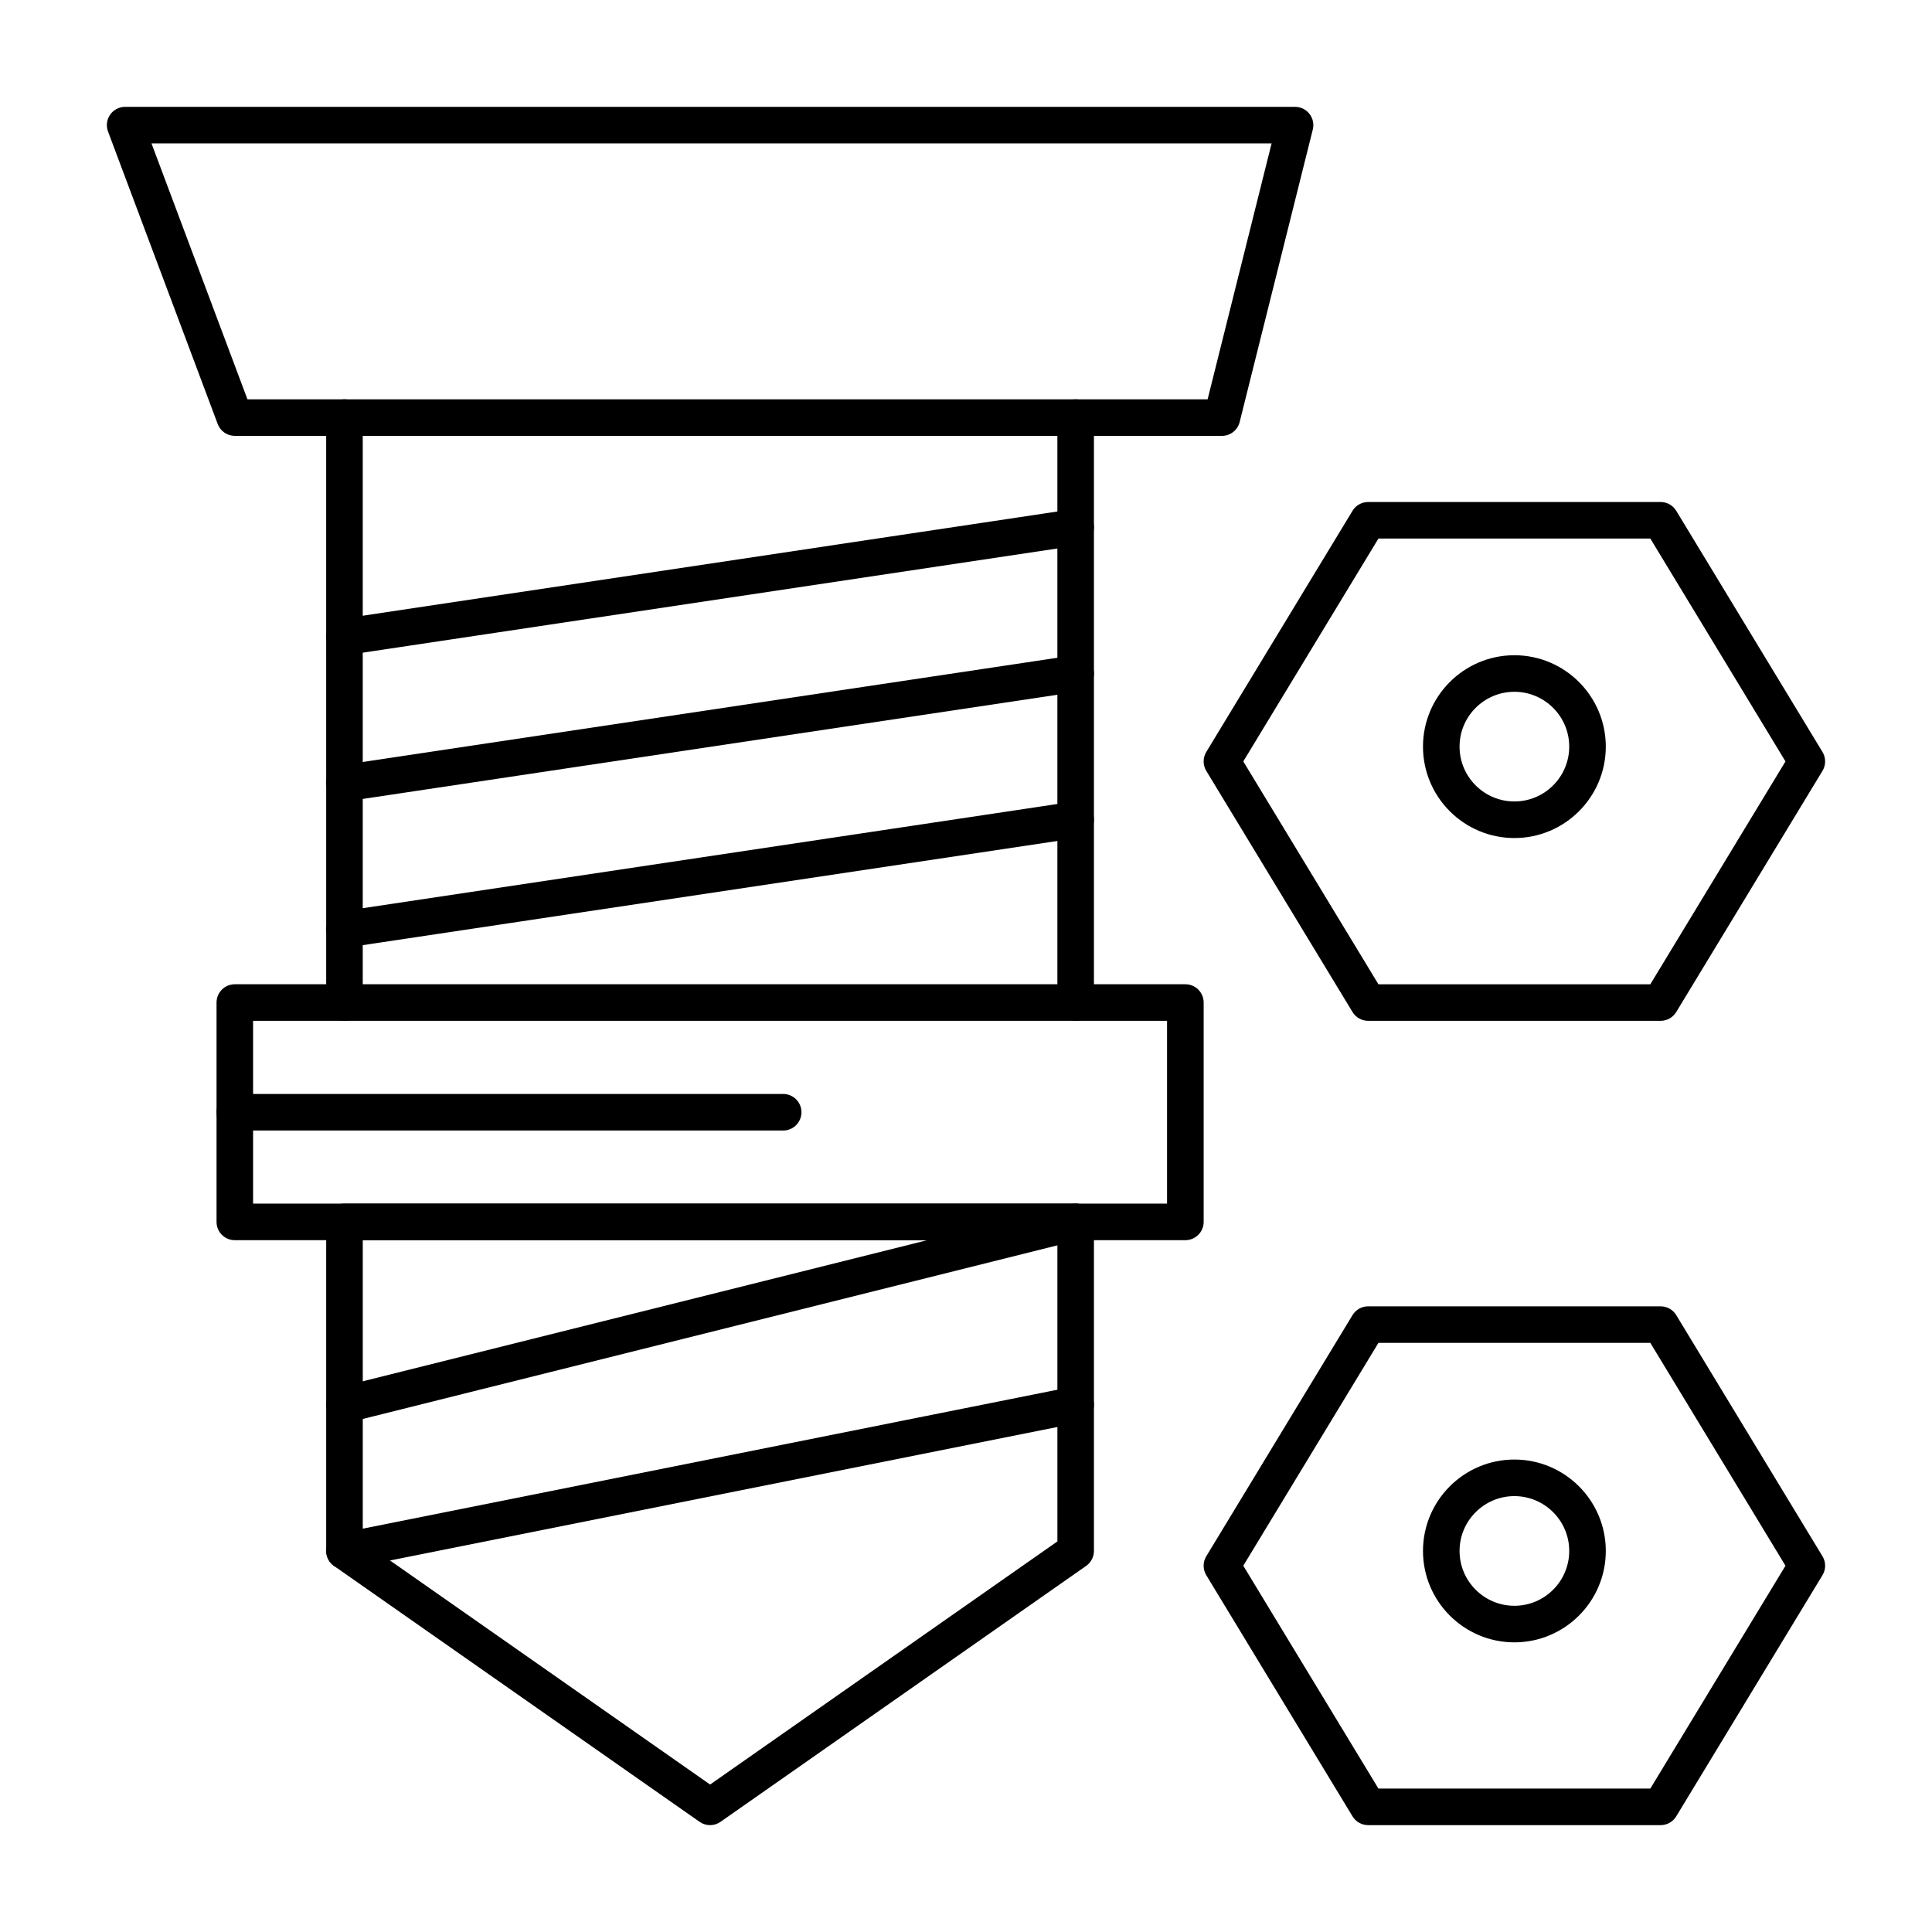
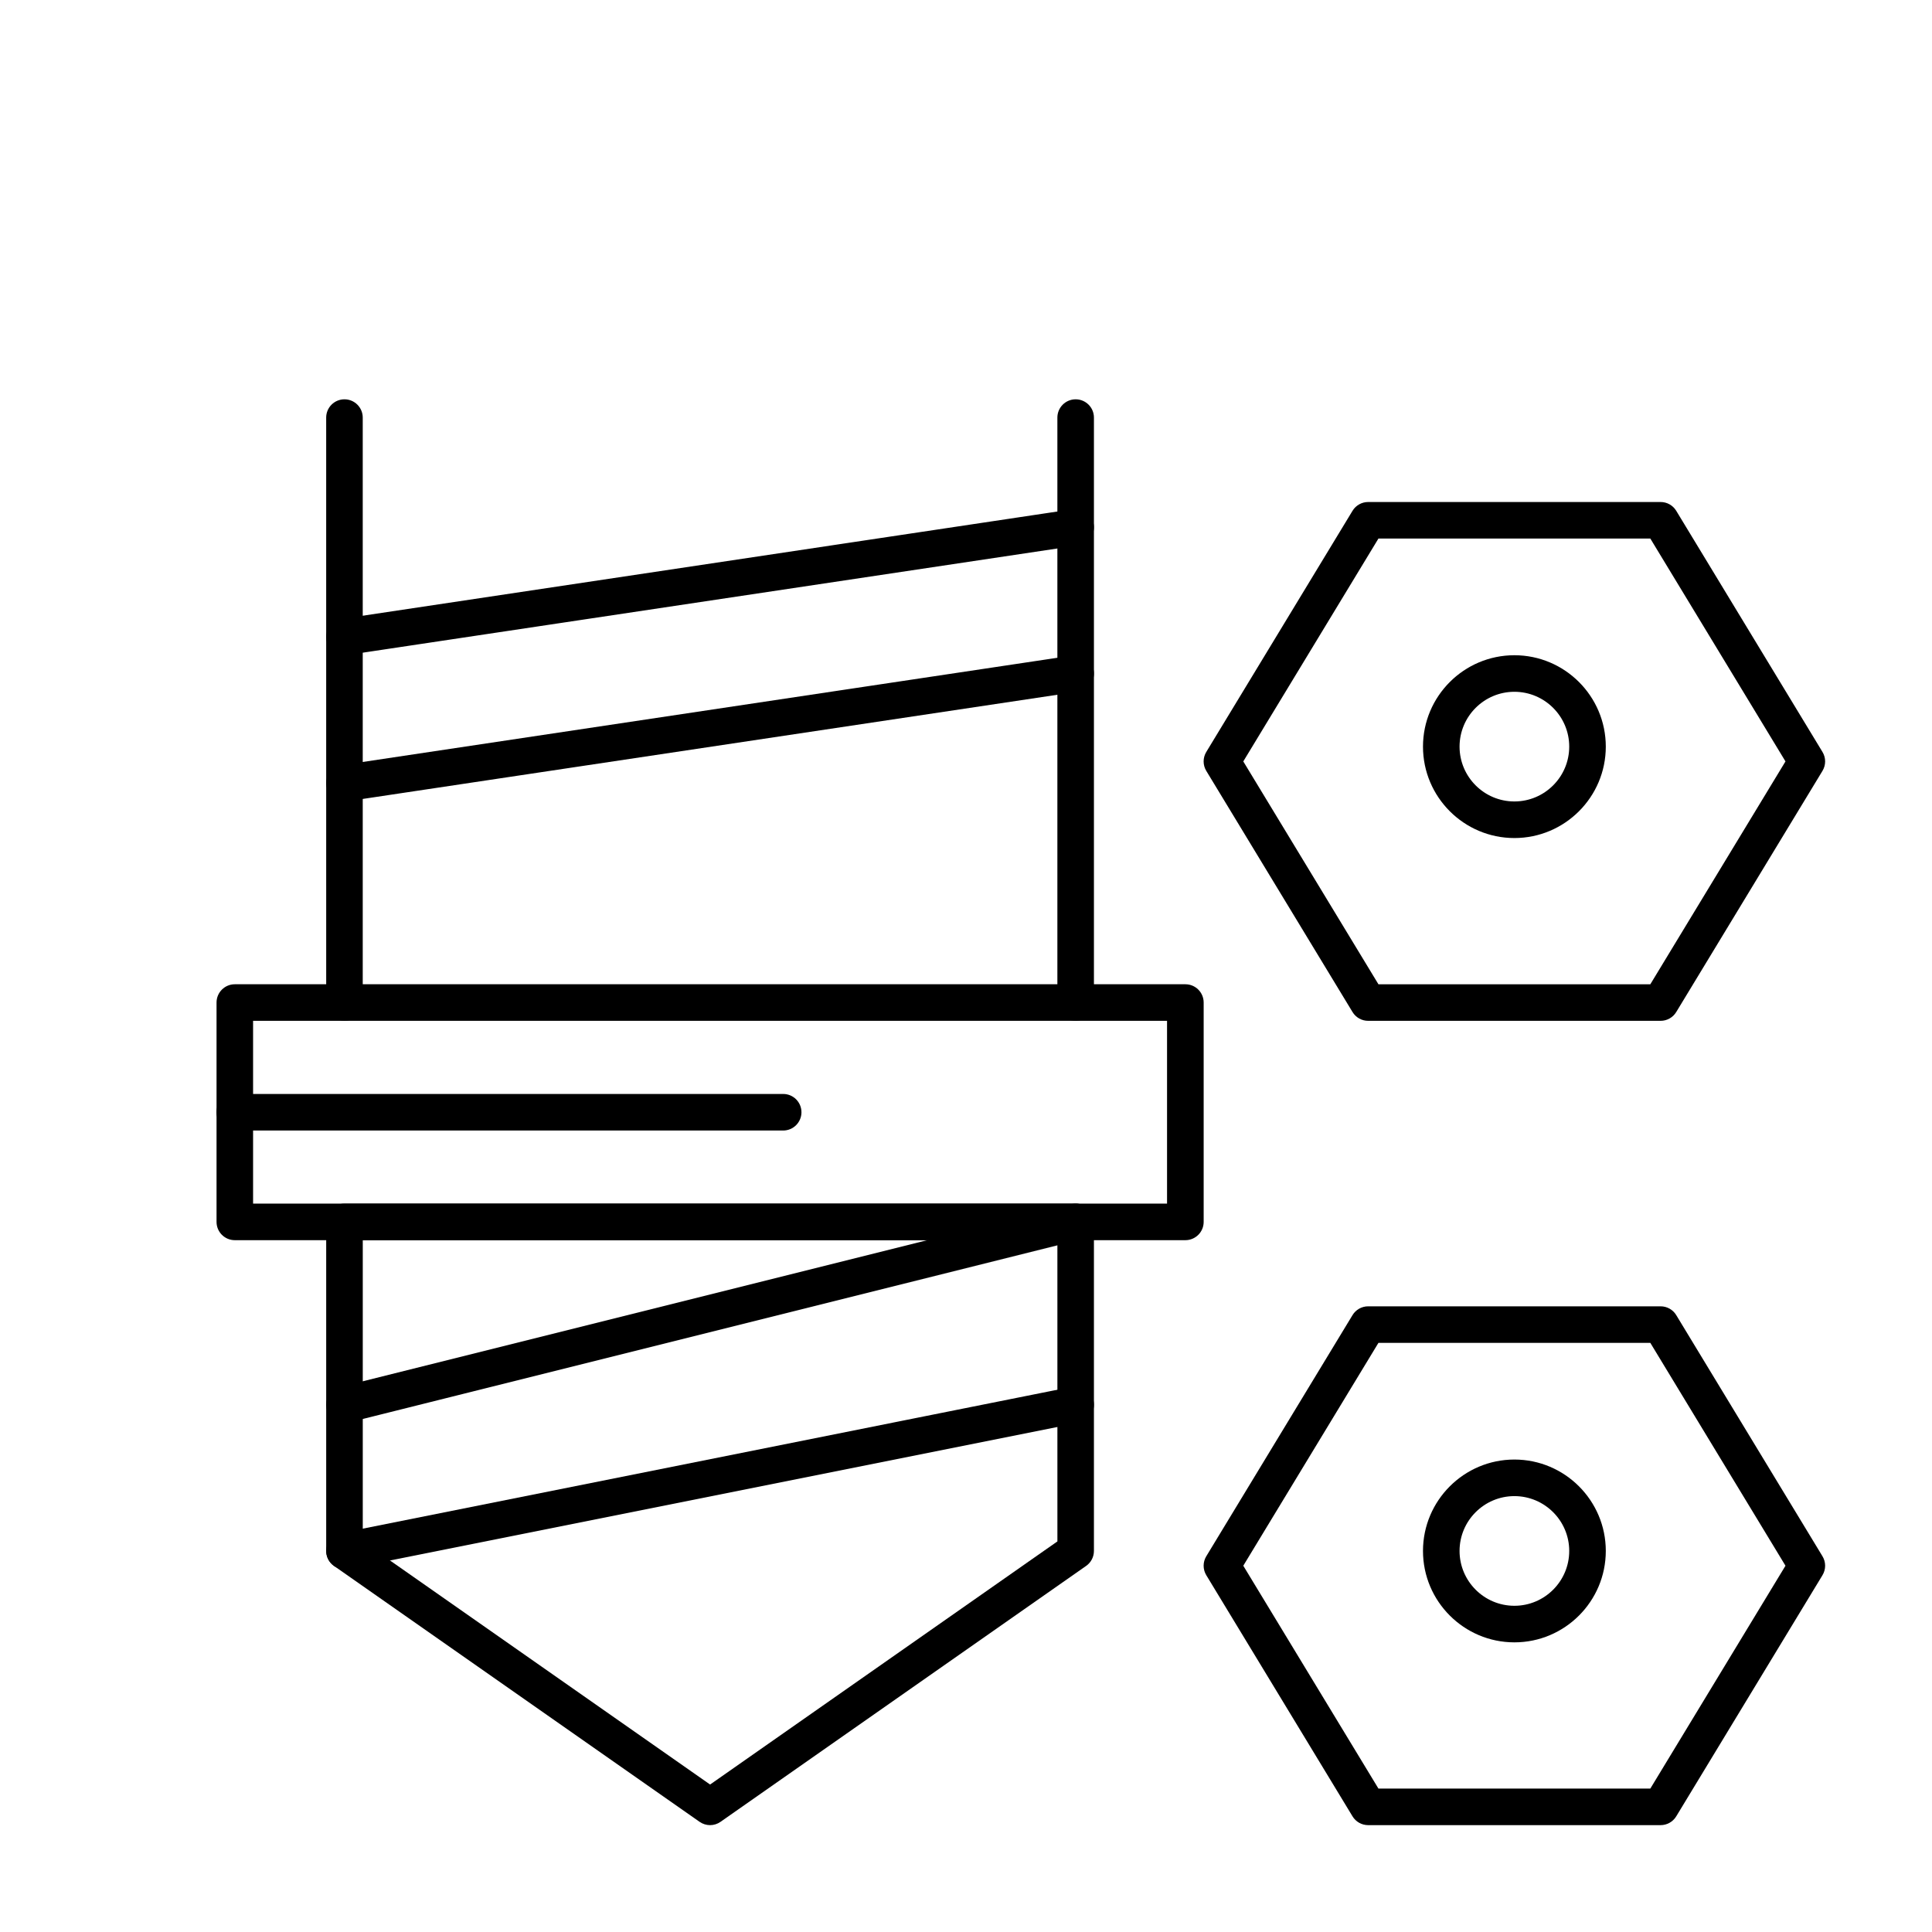
<svg xmlns="http://www.w3.org/2000/svg" fill="#000000" width="800px" height="800px" version="1.1" viewBox="144 144 512 512">
  <g>
-     <path d="m467.82 259.51h-261.59c-2.019 0-3.828-1.254-4.535-3.144l-29.066-77.508c-0.559-1.488-0.352-3.156 0.555-4.461 0.902-1.305 2.391-2.082 3.981-2.082h310.04c1.492 0 2.898 0.688 3.816 1.863 0.918 1.176 1.242 2.707 0.879 4.156l-19.379 77.508c-0.531 2.156-2.469 3.668-4.691 3.668zm-258.24-9.688h254.45l16.957-67.82h-296.84z" />
    <path d="m332.18 627.68c-0.973 0-1.945-0.293-2.777-0.875l-96.887-67.82c-1.297-0.91-2.07-2.391-2.07-3.973v-87.199c0-2.676 2.168-4.844 4.844-4.844h193.77c2.676 0 4.844 2.168 4.844 4.844v87.199c0 1.582-0.77 3.062-2.066 3.969l-96.887 67.82c-0.832 0.586-1.805 0.879-2.773 0.879zm-92.043-75.191 92.043 64.43 92.043-64.43-0.004-79.828h-184.08z" />
    <path d="m458.13 472.66h-251.9c-2.676 0-4.844-2.168-4.844-4.844v-58.133c0-2.676 2.168-4.844 4.844-4.844h251.91c2.676 0 4.844 2.168 4.844 4.844v58.133c0 2.676-2.172 4.844-4.848 4.844zm-247.06-9.688h242.21v-48.441l-242.21-0.004z" />
    <path d="m235.29 414.53c-2.676 0-4.844-2.168-4.844-4.844l-0.004-155.02c0-2.676 2.168-4.844 4.844-4.844 2.676 0 4.844 2.168 4.844 4.844v155.02c0.004 2.676-2.168 4.844-4.84 4.844z" />
    <path d="m429.06 414.53c-2.676 0-4.844-2.168-4.844-4.844v-155.02c0-2.676 2.168-4.844 4.844-4.844s4.844 2.168 4.844 4.844v155.02c0.004 2.676-2.164 4.844-4.844 4.844z" />
    <path d="m235.29 317.64c-2.359 0-4.426-1.723-4.785-4.125-0.398-2.644 1.426-5.113 4.07-5.512l193.77-29.066c2.648-0.398 5.113 1.426 5.508 4.07 0.398 2.644-1.426 5.113-4.07 5.512l-193.77 29.066c-0.242 0.039-0.484 0.055-0.723 0.055z" />
    <path d="m235.29 356.4c-2.359 0-4.426-1.723-4.785-4.125-0.398-2.644 1.426-5.113 4.07-5.512l193.77-29.066c2.648-0.395 5.113 1.426 5.508 4.07 0.398 2.644-1.426 5.113-4.07 5.512l-193.77 29.066c-0.242 0.039-0.484 0.055-0.723 0.055z" />
-     <path d="m235.29 395.15c-2.359 0-4.426-1.723-4.785-4.125-0.398-2.644 1.426-5.113 4.07-5.512l193.77-29.066c2.648-0.395 5.113 1.426 5.508 4.07 0.398 2.644-1.426 5.113-4.07 5.512l-193.77 29.066c-0.242 0.039-0.484 0.055-0.723 0.055z" />
    <path d="m235.29 521.11c-2.172 0-4.144-1.469-4.695-3.672-0.648-2.594 0.93-5.227 3.523-5.875l193.77-48.441c2.594-0.648 5.227 0.93 5.875 3.523s-0.93 5.227-3.523 5.875l-193.77 48.441c-0.395 0.098-0.793 0.148-1.18 0.148z" />
    <path d="m235.29 559.86c-2.262 0-4.285-1.594-4.746-3.894-0.523-2.625 1.176-5.176 3.801-5.699l193.77-38.754c2.629-0.52 5.176 1.18 5.699 3.801 0.523 2.625-1.176 5.176-3.801 5.699l-193.77 38.754c-0.316 0.062-0.637 0.094-0.953 0.094z" />
    <path d="m351.55 443.6h-145.33c-2.676 0-4.844-2.168-4.844-4.844 0-2.676 2.168-4.844 4.844-4.844h145.33c2.676 0 4.844 2.168 4.844 4.844 0 2.676-2.168 4.844-4.844 4.844z" />
    <path d="m584.08 627.68h-77.508c-1.695 0-3.266-0.883-4.141-2.332l-38.754-63.902c-0.938-1.543-0.938-3.481 0-5.023l38.754-63.902c0.879-1.449 2.449-2.332 4.141-2.332h77.508c1.695 0 3.266 0.883 4.141 2.332l38.754 63.902c0.938 1.543 0.938 3.481 0 5.023l-38.754 63.902c-0.875 1.445-2.445 2.332-4.141 2.332zm-74.781-9.691h72.055l35.816-59.055-35.816-59.059h-72.055l-35.816 59.059z" />
-     <path d="m545.33 579.24c-13.355 0-24.223-10.867-24.223-24.223s10.867-24.223 24.223-24.223 24.223 10.867 24.223 24.223-10.867 24.223-24.223 24.223zm0-38.754c-8.012 0-14.531 6.519-14.531 14.531s6.519 14.531 14.531 14.531 14.531-6.519 14.531-14.531-6.519-14.531-14.531-14.531z" />
+     <path d="m545.33 579.24c-13.355 0-24.223-10.867-24.223-24.223s10.867-24.223 24.223-24.223 24.223 10.867 24.223 24.223-10.867 24.223-24.223 24.223m0-38.754c-8.012 0-14.531 6.519-14.531 14.531s6.519 14.531 14.531 14.531 14.531-6.519 14.531-14.531-6.519-14.531-14.531-14.531z" />
    <path d="m584.08 414.53h-77.508c-1.695 0-3.266-0.883-4.141-2.332l-38.754-63.902c-0.938-1.543-0.938-3.481 0-5.023l38.754-63.902c0.879-1.449 2.449-2.332 4.141-2.332h77.508c1.695 0 3.266 0.883 4.141 2.332l38.754 63.902c0.938 1.543 0.938 3.481 0 5.023l-38.754 63.902c-0.875 1.449-2.445 2.332-4.141 2.332zm-74.781-9.688h72.055l35.816-59.059-35.816-59.059h-72.055l-35.816 59.059z" />
    <path d="m545.33 366.09c-13.355 0-24.223-10.867-24.223-24.223 0-13.355 10.867-24.223 24.223-24.223s24.223 10.867 24.223 24.223c0 13.355-10.867 24.223-24.223 24.223zm0-38.758c-8.012 0-14.531 6.519-14.531 14.531s6.519 14.531 14.531 14.531 14.531-6.519 14.531-14.531-6.519-14.531-14.531-14.531z" />
  </g>
</svg>